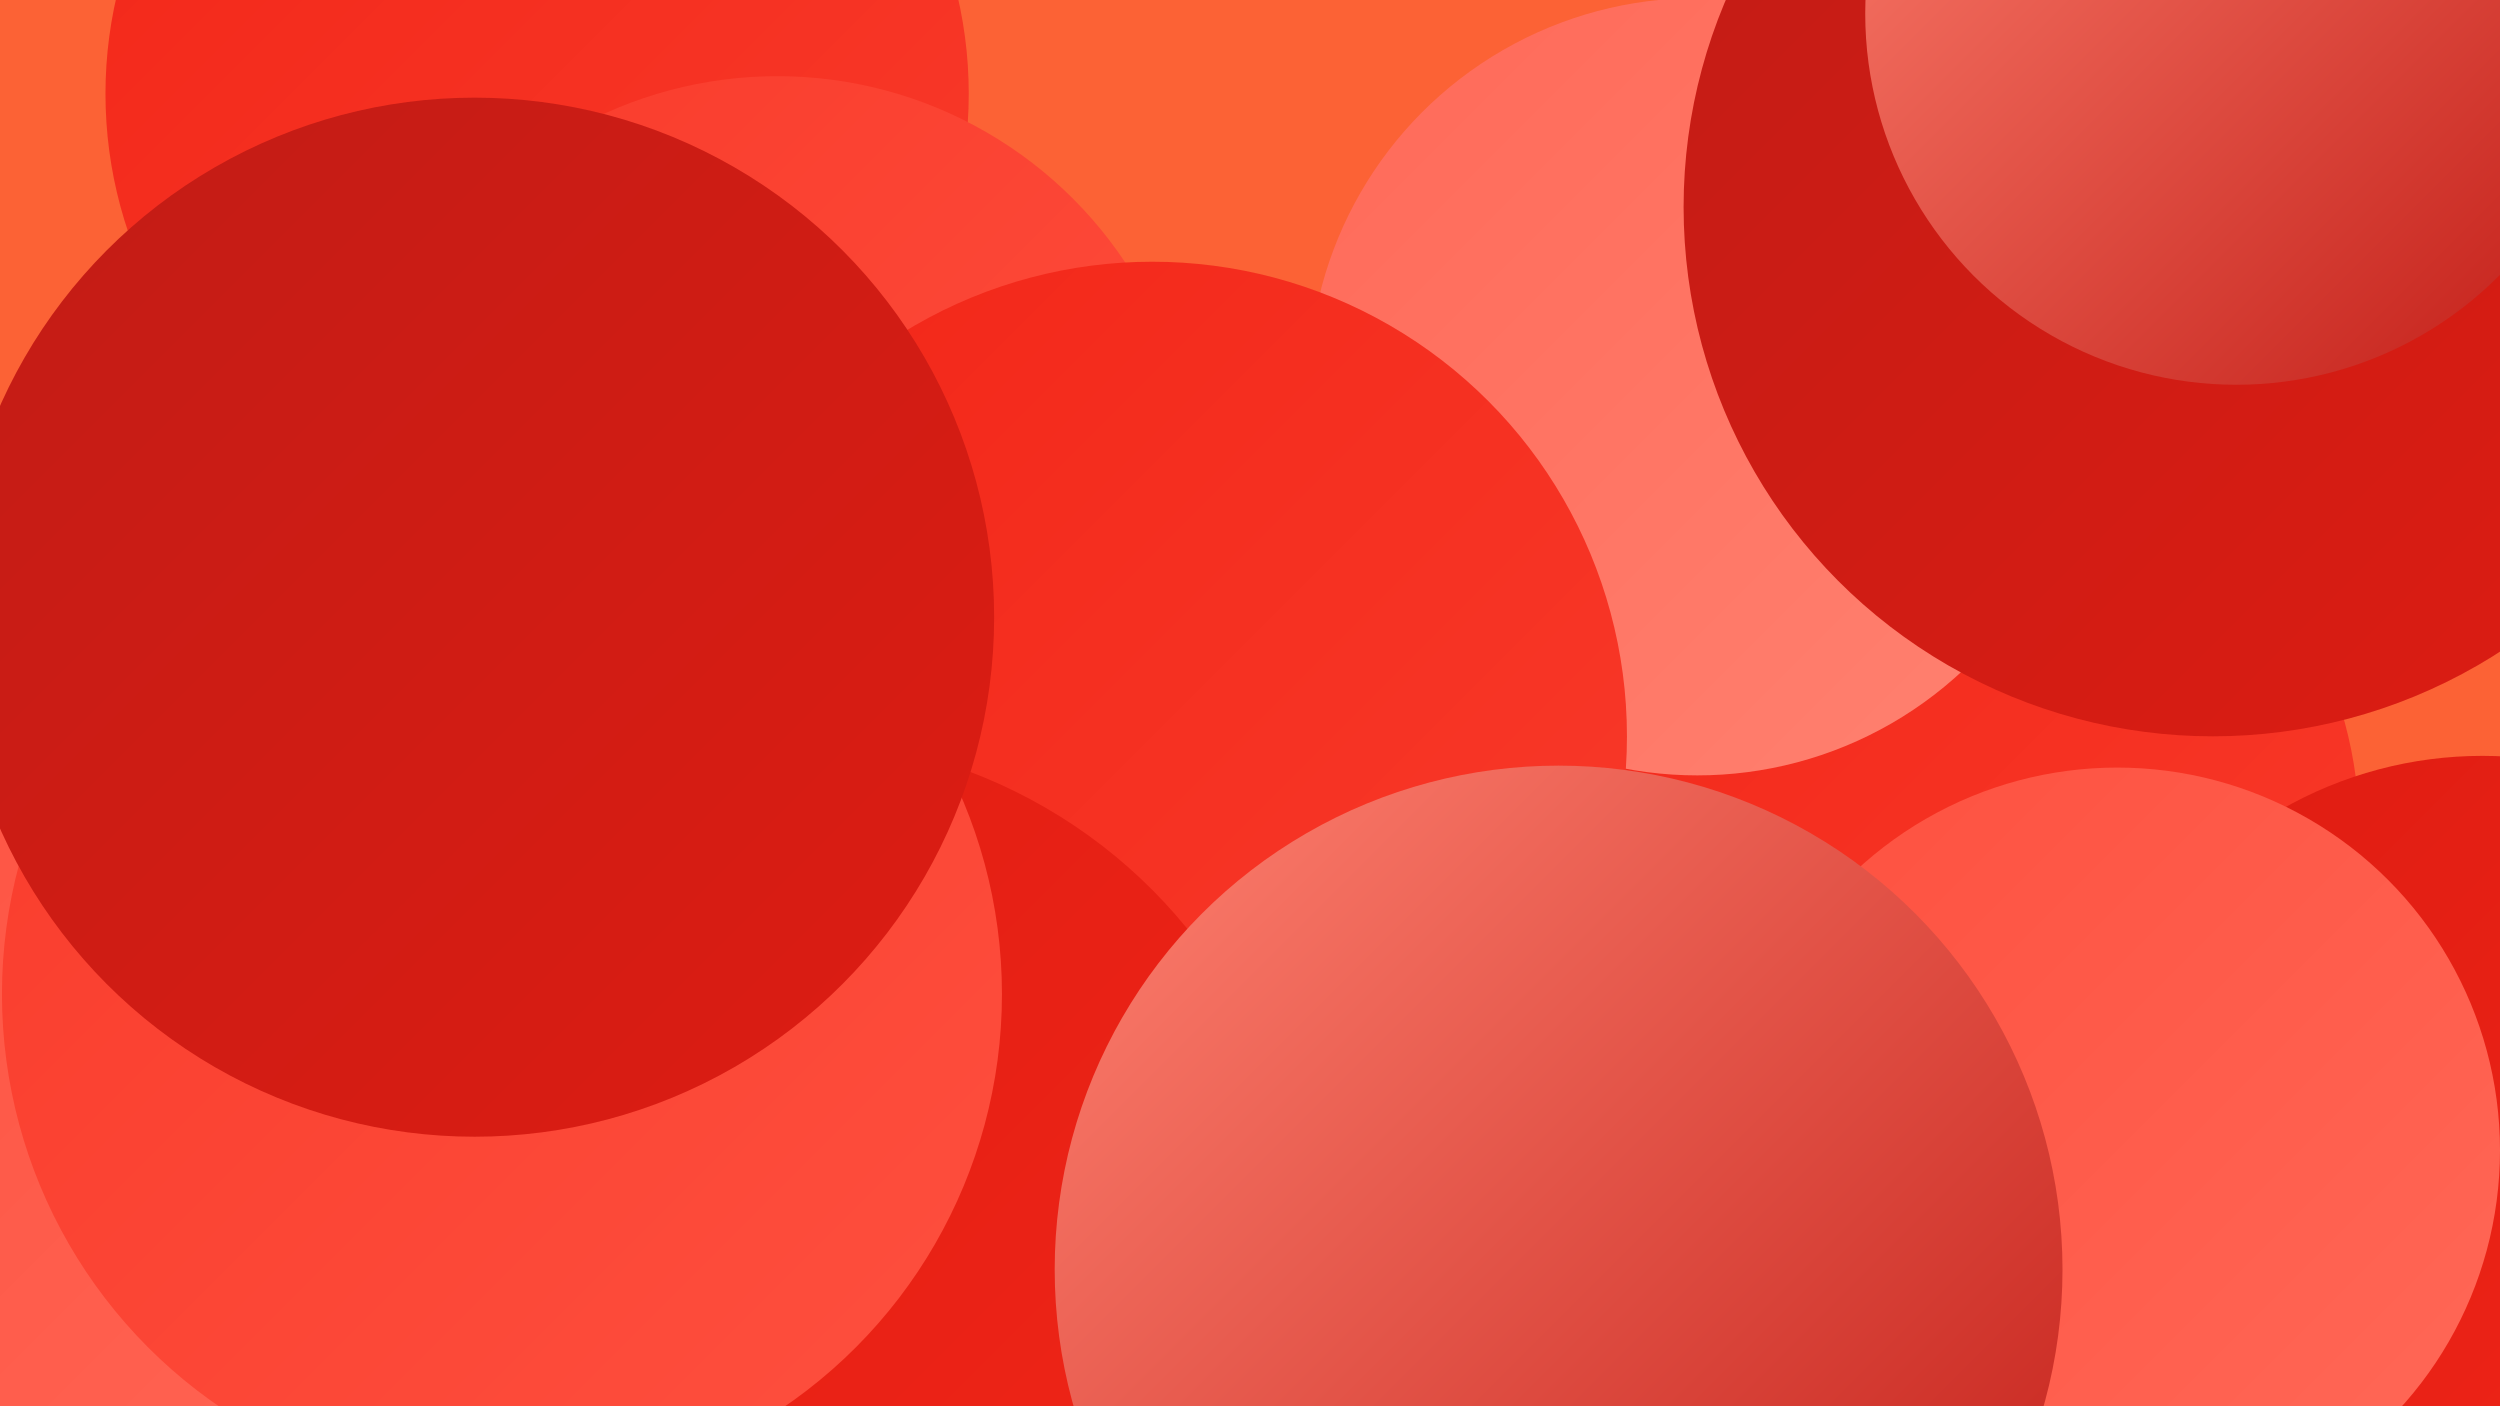
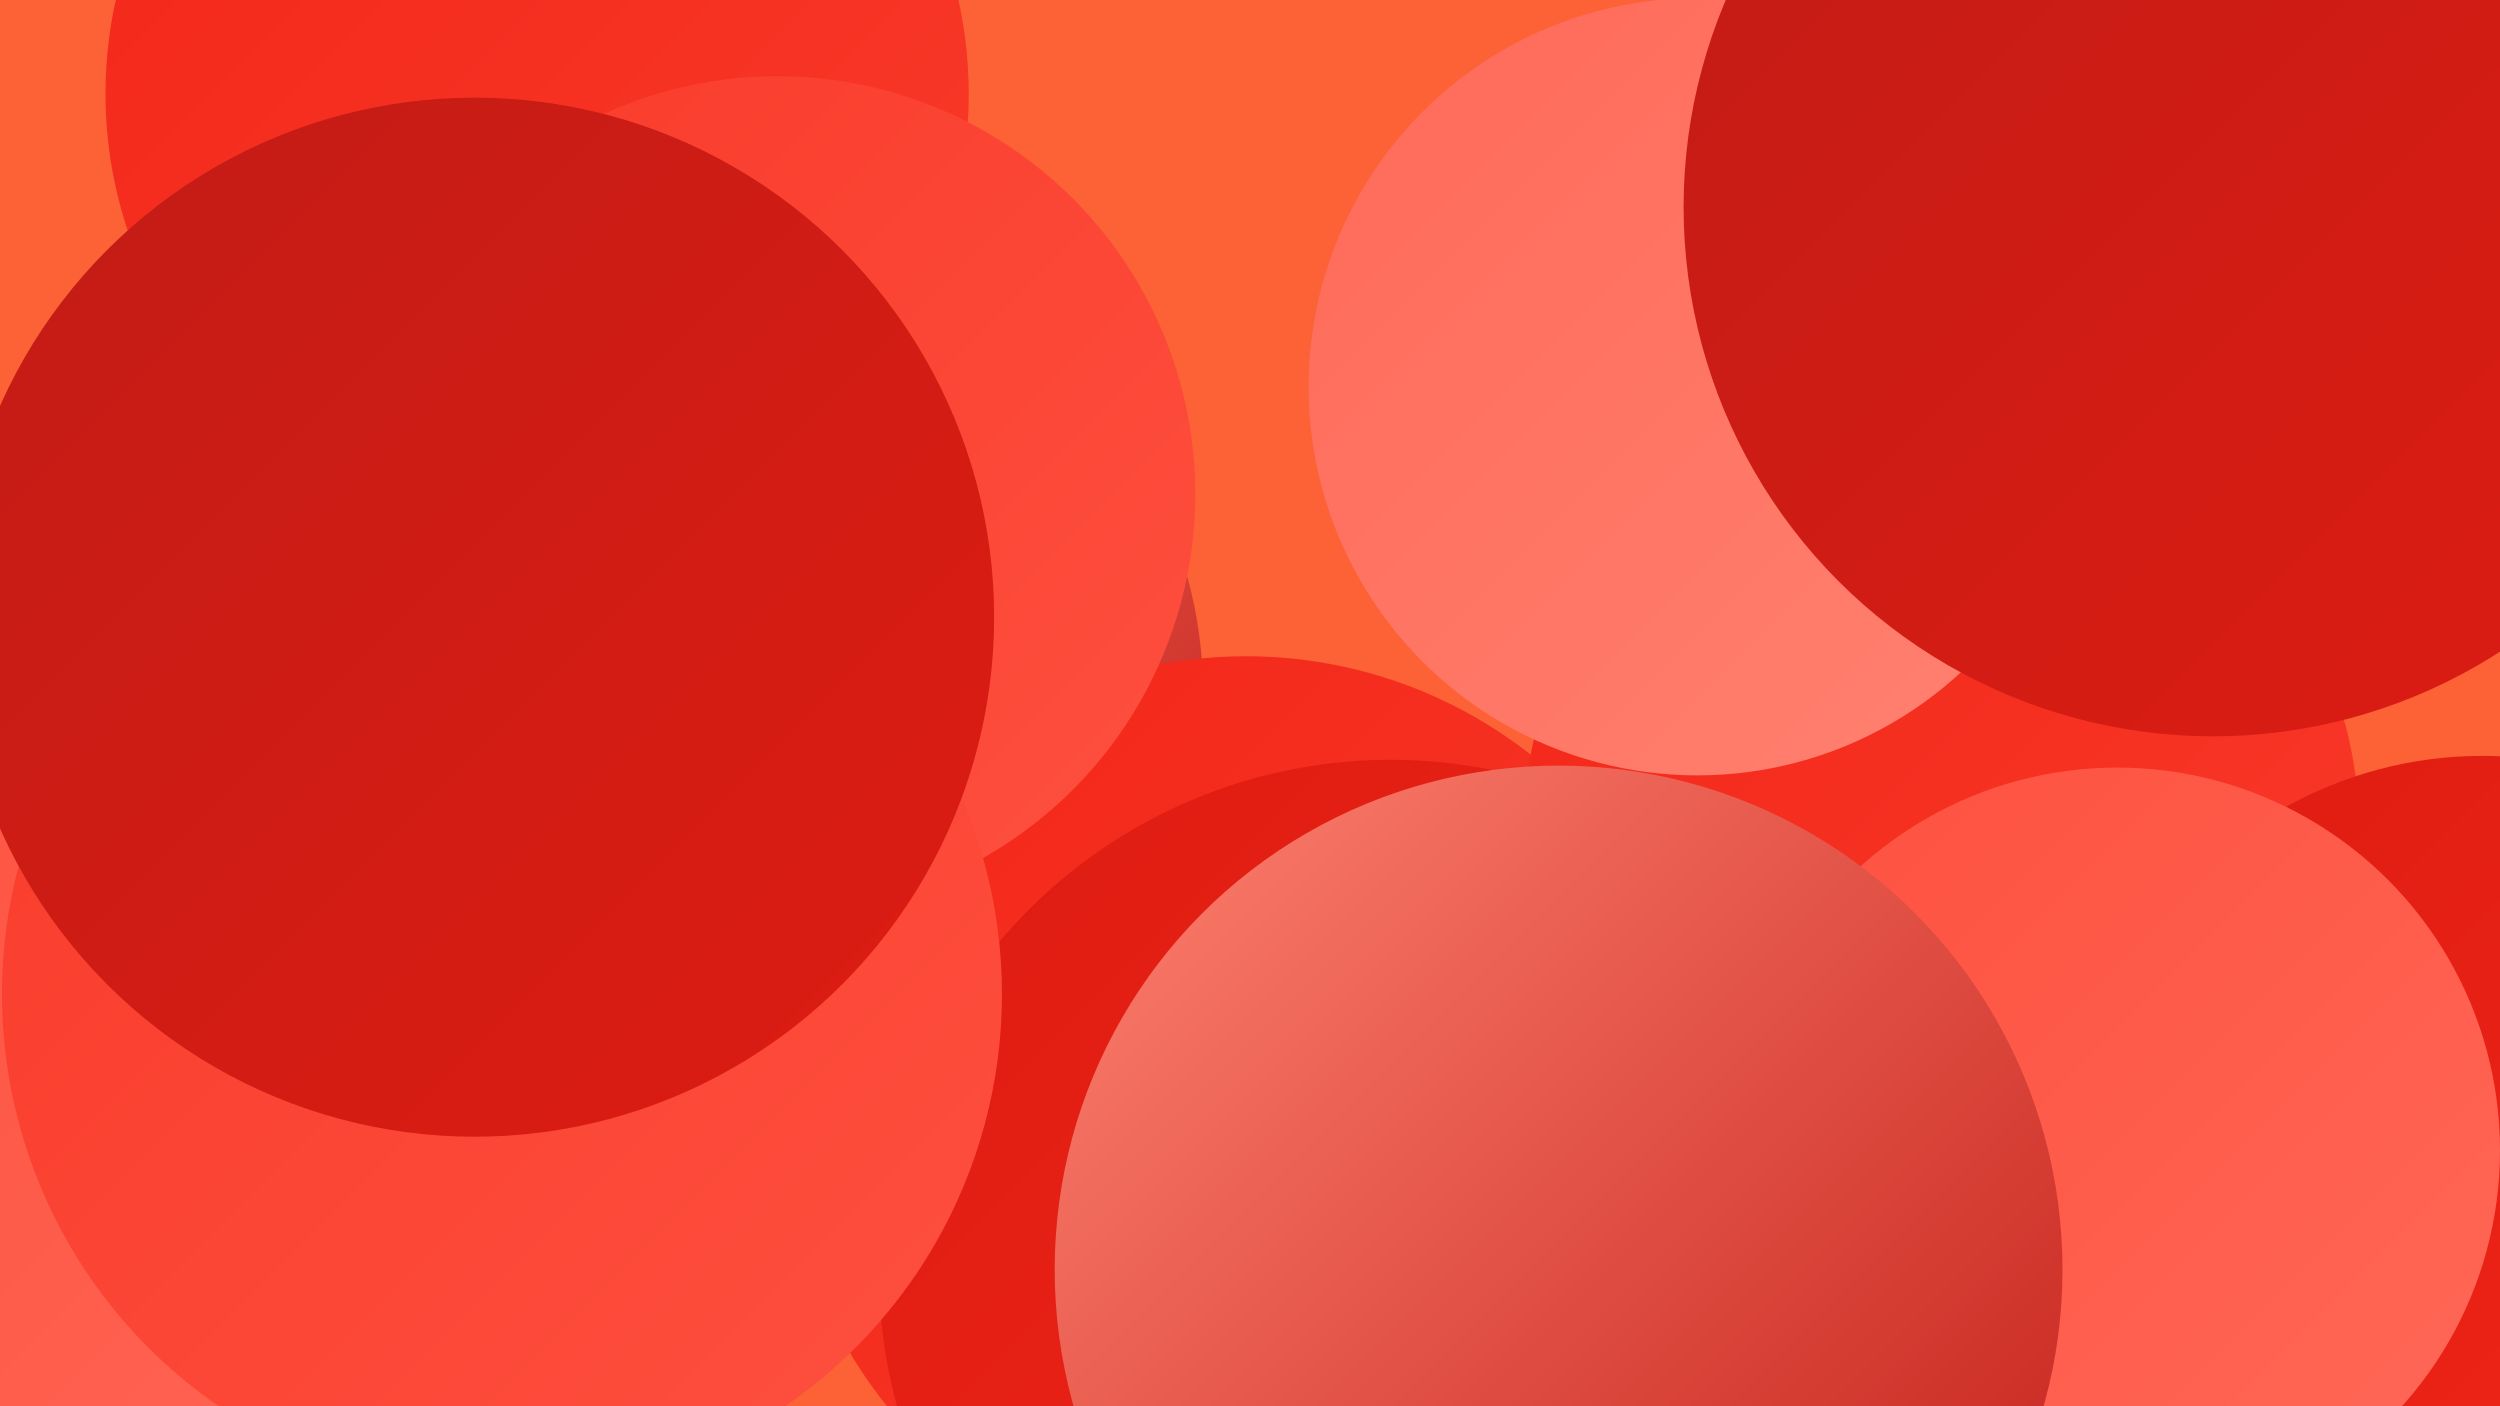
<svg xmlns="http://www.w3.org/2000/svg" width="1280" height="720">
  <defs>
    <linearGradient id="grad0" x1="0%" y1="0%" x2="100%" y2="100%">
      <stop offset="0%" style="stop-color:#c11c16;stop-opacity:1" />
      <stop offset="100%" style="stop-color:#de1c12;stop-opacity:1" />
    </linearGradient>
    <linearGradient id="grad1" x1="0%" y1="0%" x2="100%" y2="100%">
      <stop offset="0%" style="stop-color:#de1c12;stop-opacity:1" />
      <stop offset="100%" style="stop-color:#f22618;stop-opacity:1" />
    </linearGradient>
    <linearGradient id="grad2" x1="0%" y1="0%" x2="100%" y2="100%">
      <stop offset="0%" style="stop-color:#f22618;stop-opacity:1" />
      <stop offset="100%" style="stop-color:#f93b2b;stop-opacity:1" />
    </linearGradient>
    <linearGradient id="grad3" x1="0%" y1="0%" x2="100%" y2="100%">
      <stop offset="0%" style="stop-color:#f93b2b;stop-opacity:1" />
      <stop offset="100%" style="stop-color:#fe503f;stop-opacity:1" />
    </linearGradient>
    <linearGradient id="grad4" x1="0%" y1="0%" x2="100%" y2="100%">
      <stop offset="0%" style="stop-color:#fe503f;stop-opacity:1" />
      <stop offset="100%" style="stop-color:#ff6958;stop-opacity:1" />
    </linearGradient>
    <linearGradient id="grad5" x1="0%" y1="0%" x2="100%" y2="100%">
      <stop offset="0%" style="stop-color:#ff6958;stop-opacity:1" />
      <stop offset="100%" style="stop-color:#ff8271;stop-opacity:1" />
    </linearGradient>
    <linearGradient id="grad6" x1="0%" y1="0%" x2="100%" y2="100%">
      <stop offset="0%" style="stop-color:#ff8271;stop-opacity:1" />
      <stop offset="100%" style="stop-color:#c11c16;stop-opacity:1" />
    </linearGradient>
  </defs>
  <rect width="1280" height="720" fill="#fc6235" />
  <circle cx="1031" cy="553" r="184" fill="url(#grad6)" />
-   <circle cx="458" cy="469" r="225" fill="url(#grad3)" />
  <circle cx="392" cy="355" r="224" fill="url(#grad6)" />
  <circle cx="638" cy="572" r="236" fill="url(#grad2)" />
-   <circle cx="323" cy="506" r="268" fill="url(#grad5)" />
  <circle cx="994" cy="426" r="214" fill="url(#grad2)" />
  <circle cx="76" cy="588" r="249" fill="url(#grad4)" />
  <circle cx="712" cy="651" r="262" fill="url(#grad1)" />
  <circle cx="869" cy="198" r="199" fill="url(#grad5)" />
  <circle cx="1133" cy="106" r="271" fill="url(#grad0)" />
  <circle cx="275" cy="48" r="221" fill="url(#grad2)" />
  <circle cx="1271" cy="594" r="207" fill="url(#grad1)" />
  <circle cx="398" cy="253" r="214" fill="url(#grad3)" />
-   <circle cx="590" cy="377" r="243" fill="url(#grad2)" />
-   <circle cx="403" cy="642" r="264" fill="url(#grad1)" />
  <circle cx="1084" cy="589" r="196" fill="url(#grad4)" />
  <circle cx="257" cy="509" r="256" fill="url(#grad3)" />
  <circle cx="798" cy="650" r="258" fill="url(#grad6)" />
  <circle cx="243" cy="316" r="266" fill="url(#grad0)" />
-   <circle cx="1145" cy="7" r="190" fill="url(#grad6)" />
</svg>